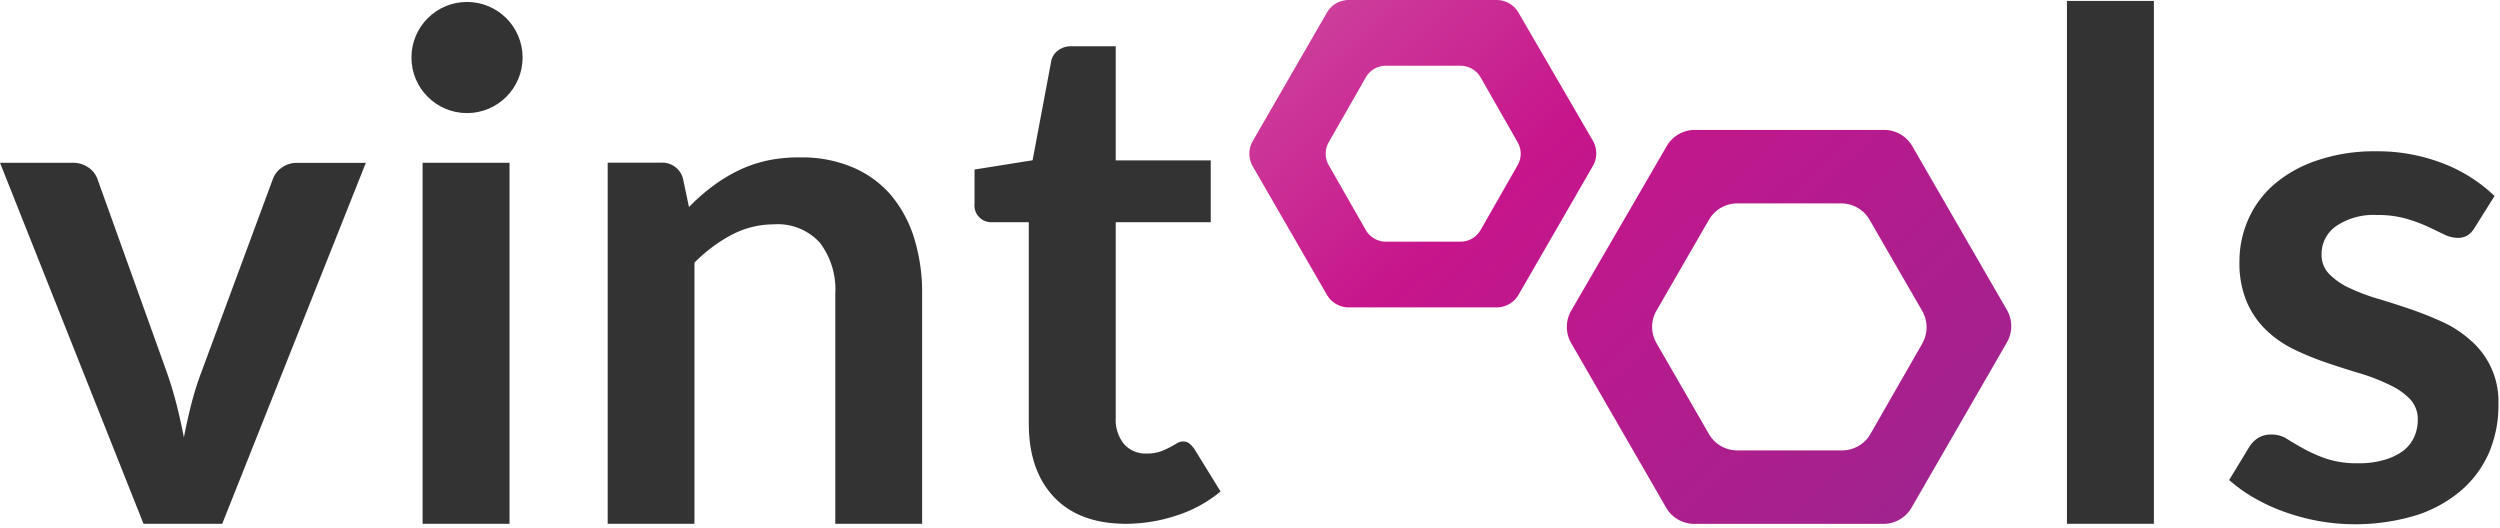
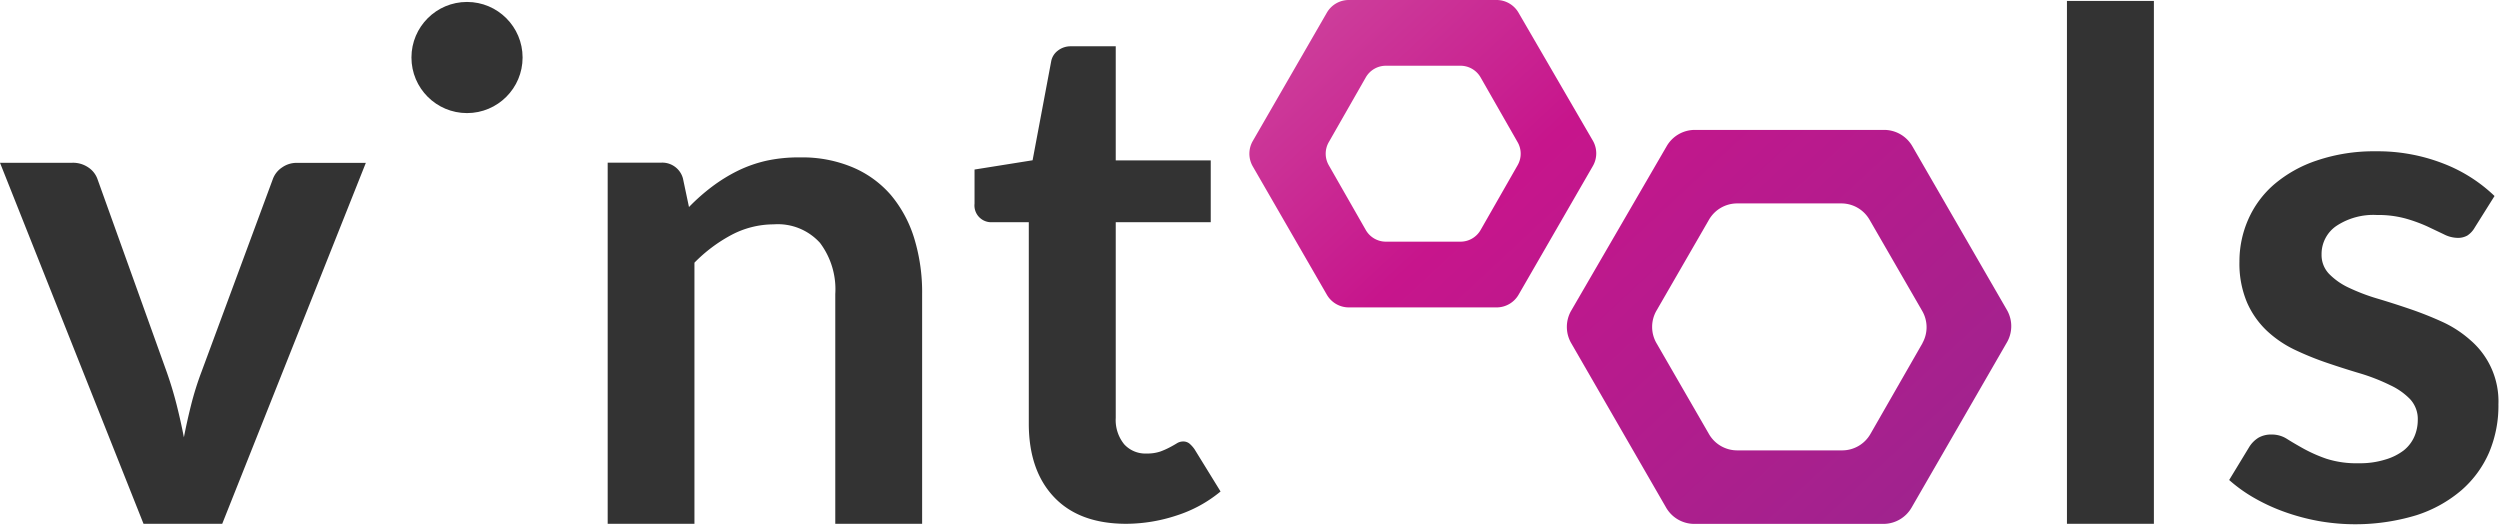
<svg xmlns="http://www.w3.org/2000/svg" viewBox="0 0 270 57" fill-rule="evenodd" clip-rule="evenodd" stroke-linejoin="round" stroke-miterlimit="1.414">
  <path d="M216.79 33.55l-10.26-17.76a3.515 3.515 0 0 0-3-1.76H183a3.515 3.515 0 0 0-3 1.76l-10.31 17.76a3.515 3.515 0 0 0 0 3.51l10.25 17.76a3.515 3.515 0 0 0 3 1.76h20.51a3.515 3.515 0 0 0 3-1.76l10.25-17.76a3.514 3.514 0 0 0 .09-3.51zm-9.16 3.51L202 46.88a3.515 3.515 0 0 1-3 1.76h-11.43a3.515 3.515 0 0 1-3-1.76l-5.67-9.82a3.515 3.515 0 0 1 0-3.51l5.67-9.82a3.515 3.515 0 0 1 3-1.76h11.34a3.515 3.515 0 0 1 3 1.76l5.67 9.82a3.513 3.513 0 0 1 .04 3.51h.01z" fill="url(#_Linear1)" fill-rule="nonzero" />
  <path d="M172.05 15.23L164 1.37A2.742 2.742 0 0 0 161.67 0h-16a2.742 2.742 0 0 0-2.37 1.37l-8 13.86a2.742 2.742 0 0 0 0 2.74l8 13.86a2.742 2.742 0 0 0 2.37 1.37h16a2.743 2.743 0 0 0 2.33-1.36l8-13.86c.508-.84.527-1.892.05-2.75zm-8.15 2.62l-4 7a2.503 2.503 0 0 1-2.16 1.25h-8.07a2.503 2.503 0 0 1-2.16-1.25l-4-7a2.503 2.503 0 0 1 0-2.5l4-7a2.503 2.503 0 0 1 2.16-1.25h8.07c.89.002 1.715.479 2.16 1.25l4 7a2.503 2.503 0 0 1 0 2.5z" fill="url(#_Linear2)" fill-rule="nonzero" />
  <path d="M24 56.57h-8.5L0 17.58h7.79a2.927 2.927 0 0 1 1.73.49c.46.297.811.736 1 1.25L18 40.16a40.354 40.354 0 0 1 1.08 3.57c.293 1.167.553 2.333.78 3.5.227-1.167.487-2.333.78-3.5.305-1.21.679-2.402 1.12-3.57l7.71-20.83a2.56 2.56 0 0 1 1-1.25 2.711 2.711 0 0 1 1.63-.49h7.41L24 56.57z" fill="#333" fill-rule="nonzero" />
  <circle cx="33.726" cy="7.741" r="6.05" fill="#333" transform="translate(16.982 -1.467) scale(.992)" />
-   <path fill="#333" d="M45.64 17.58h9.39v38.99h-9.39z" />
  <path d="M65.63 56.57v-39h5.74c1.1-.079 2.11.643 2.39 1.71l.65 3.08a21.409 21.409 0 0 1 2.49-2.2 17.403 17.403 0 0 1 2.77-1.71c1-.489 2.054-.858 3.14-1.1a16.424 16.424 0 0 1 3.64-.35 13.998 13.998 0 0 1 5.66 1.08 11.212 11.212 0 0 1 4.12 3 13.37 13.37 0 0 1 2.51 4.67c.588 1.945.875 3.968.85 6v24.82h-9.38V31.76a8.333 8.333 0 0 0-1.65-5.53 6.135 6.135 0 0 0-5-2A9.774 9.774 0 0 0 79 25.37a16.366 16.366 0 0 0-4 3v28.2h-9.37zm56.01 0c-3.373 0-5.97-.957-7.79-2.87-1.82-1.913-2.733-4.553-2.74-7.92V24h-4l-.071.001A1.808 1.808 0 0 1 105.25 22v-3.69l6.27-1 2-10.64c.075-.468.326-.89.7-1.18a2.226 2.226 0 0 1 1.42-.49h4.86v12.32h10.26V24H120.5v21.13a4.149 4.149 0 0 0 .91 2.85 3.09 3.09 0 0 0 2.43 1c.495.012.989-.059 1.46-.21a8.089 8.089 0 0 0 1-.44c.293-.153.553-.3.78-.44.203-.132.438-.205.68-.21.244-.009.484.065.68.21.217.184.408.396.57.63l2.81 4.56a14.205 14.205 0 0 1-4.71 2.58c-1.763.592-3.61.899-5.47.91zM223.23.1h9.39v56.47h-9.39zm44.04 24.48a2.506 2.506 0 0 1-.8.86 2.074 2.074 0 0 1-1.06.25 3.353 3.353 0 0 1-1.46-.38l-1.81-.86a16.519 16.519 0 0 0-2.34-.85 11.186 11.186 0 0 0-3.1-.38 7.228 7.228 0 0 0-4.37 1.18 3.665 3.665 0 0 0-1.6 3.08c-.02.784.275 1.545.82 2.11a7.286 7.286 0 0 0 2.16 1.5c.989.465 2.012.853 3.06 1.16 1.14.34 2.307.713 3.5 1.12 1.193.407 2.36.87 3.5 1.39a12.208 12.208 0 0 1 3.06 2 8.704 8.704 0 0 1 3 6.9 12.945 12.945 0 0 1-1 5.19 11.412 11.412 0 0 1-3 4.1 14.093 14.093 0 0 1-4.88 2.7 22.738 22.738 0 0 1-10.6.61 23.34 23.34 0 0 1-3.69-1 20.308 20.308 0 0 1-3.27-1.52 16.025 16.025 0 0 1-2.64-1.9l2.17-3.57a3.063 3.063 0 0 1 1-1 2.758 2.758 0 0 1 1.45-.34 3.002 3.002 0 0 1 1.65.49c.52.327 1.123.68 1.81 1.06.773.419 1.579.774 2.41 1.06 1.134.359 2.321.524 3.51.49a9.145 9.145 0 0 0 2.87-.4 6.063 6.063 0 0 0 2-1c.496-.4.887-.915 1.14-1.5.238-.56.361-1.162.36-1.77a3.151 3.151 0 0 0-.82-2.24 7.182 7.182 0 0 0-2.16-1.52 20.974 20.974 0 0 0-3.14-1.24 92.076 92.076 0 0 1-3.53-1.12 32.59 32.59 0 0 1-3.54-1.42 11.98 11.98 0 0 1-3.08-2.07 9.384 9.384 0 0 1-2.17-3.08 10.754 10.754 0 0 1-.82-4.41 11.22 11.22 0 0 1 .95-4.56 10.683 10.683 0 0 1 2.79-3.78 13.843 13.843 0 0 1 4.6-2.58 19.148 19.148 0 0 1 6.37-1c2.506-.032 4.995.42 7.33 1.33a16.557 16.557 0 0 1 5.51 3.5l-2.14 3.41z" fill="#333" fill-rule="nonzero" />
  <defs>
    <linearGradient id="_Linear1" x2="1" gradientUnits="userSpaceOnUse" gradientTransform="rotate(47.05 102.365 133.075) scale(120.43)">
      <stop offset="0" stop-color="#d471ad" />
      <stop offset=".5" stop-color="#c7158c" />
      <stop offset="1" stop-color="#9d248e" />
    </linearGradient>
    <linearGradient id="_Linear2" x2="1" gradientUnits="userSpaceOnUse" gradientTransform="rotate(47.04 83.827 124.938) scale(120.42)">
      <stop offset="0" stop-color="#d471ad" />
      <stop offset=".5" stop-color="#c7158c" />
      <stop offset="1" stop-color="#9d248e" />
    </linearGradient>
  </defs>
</svg>